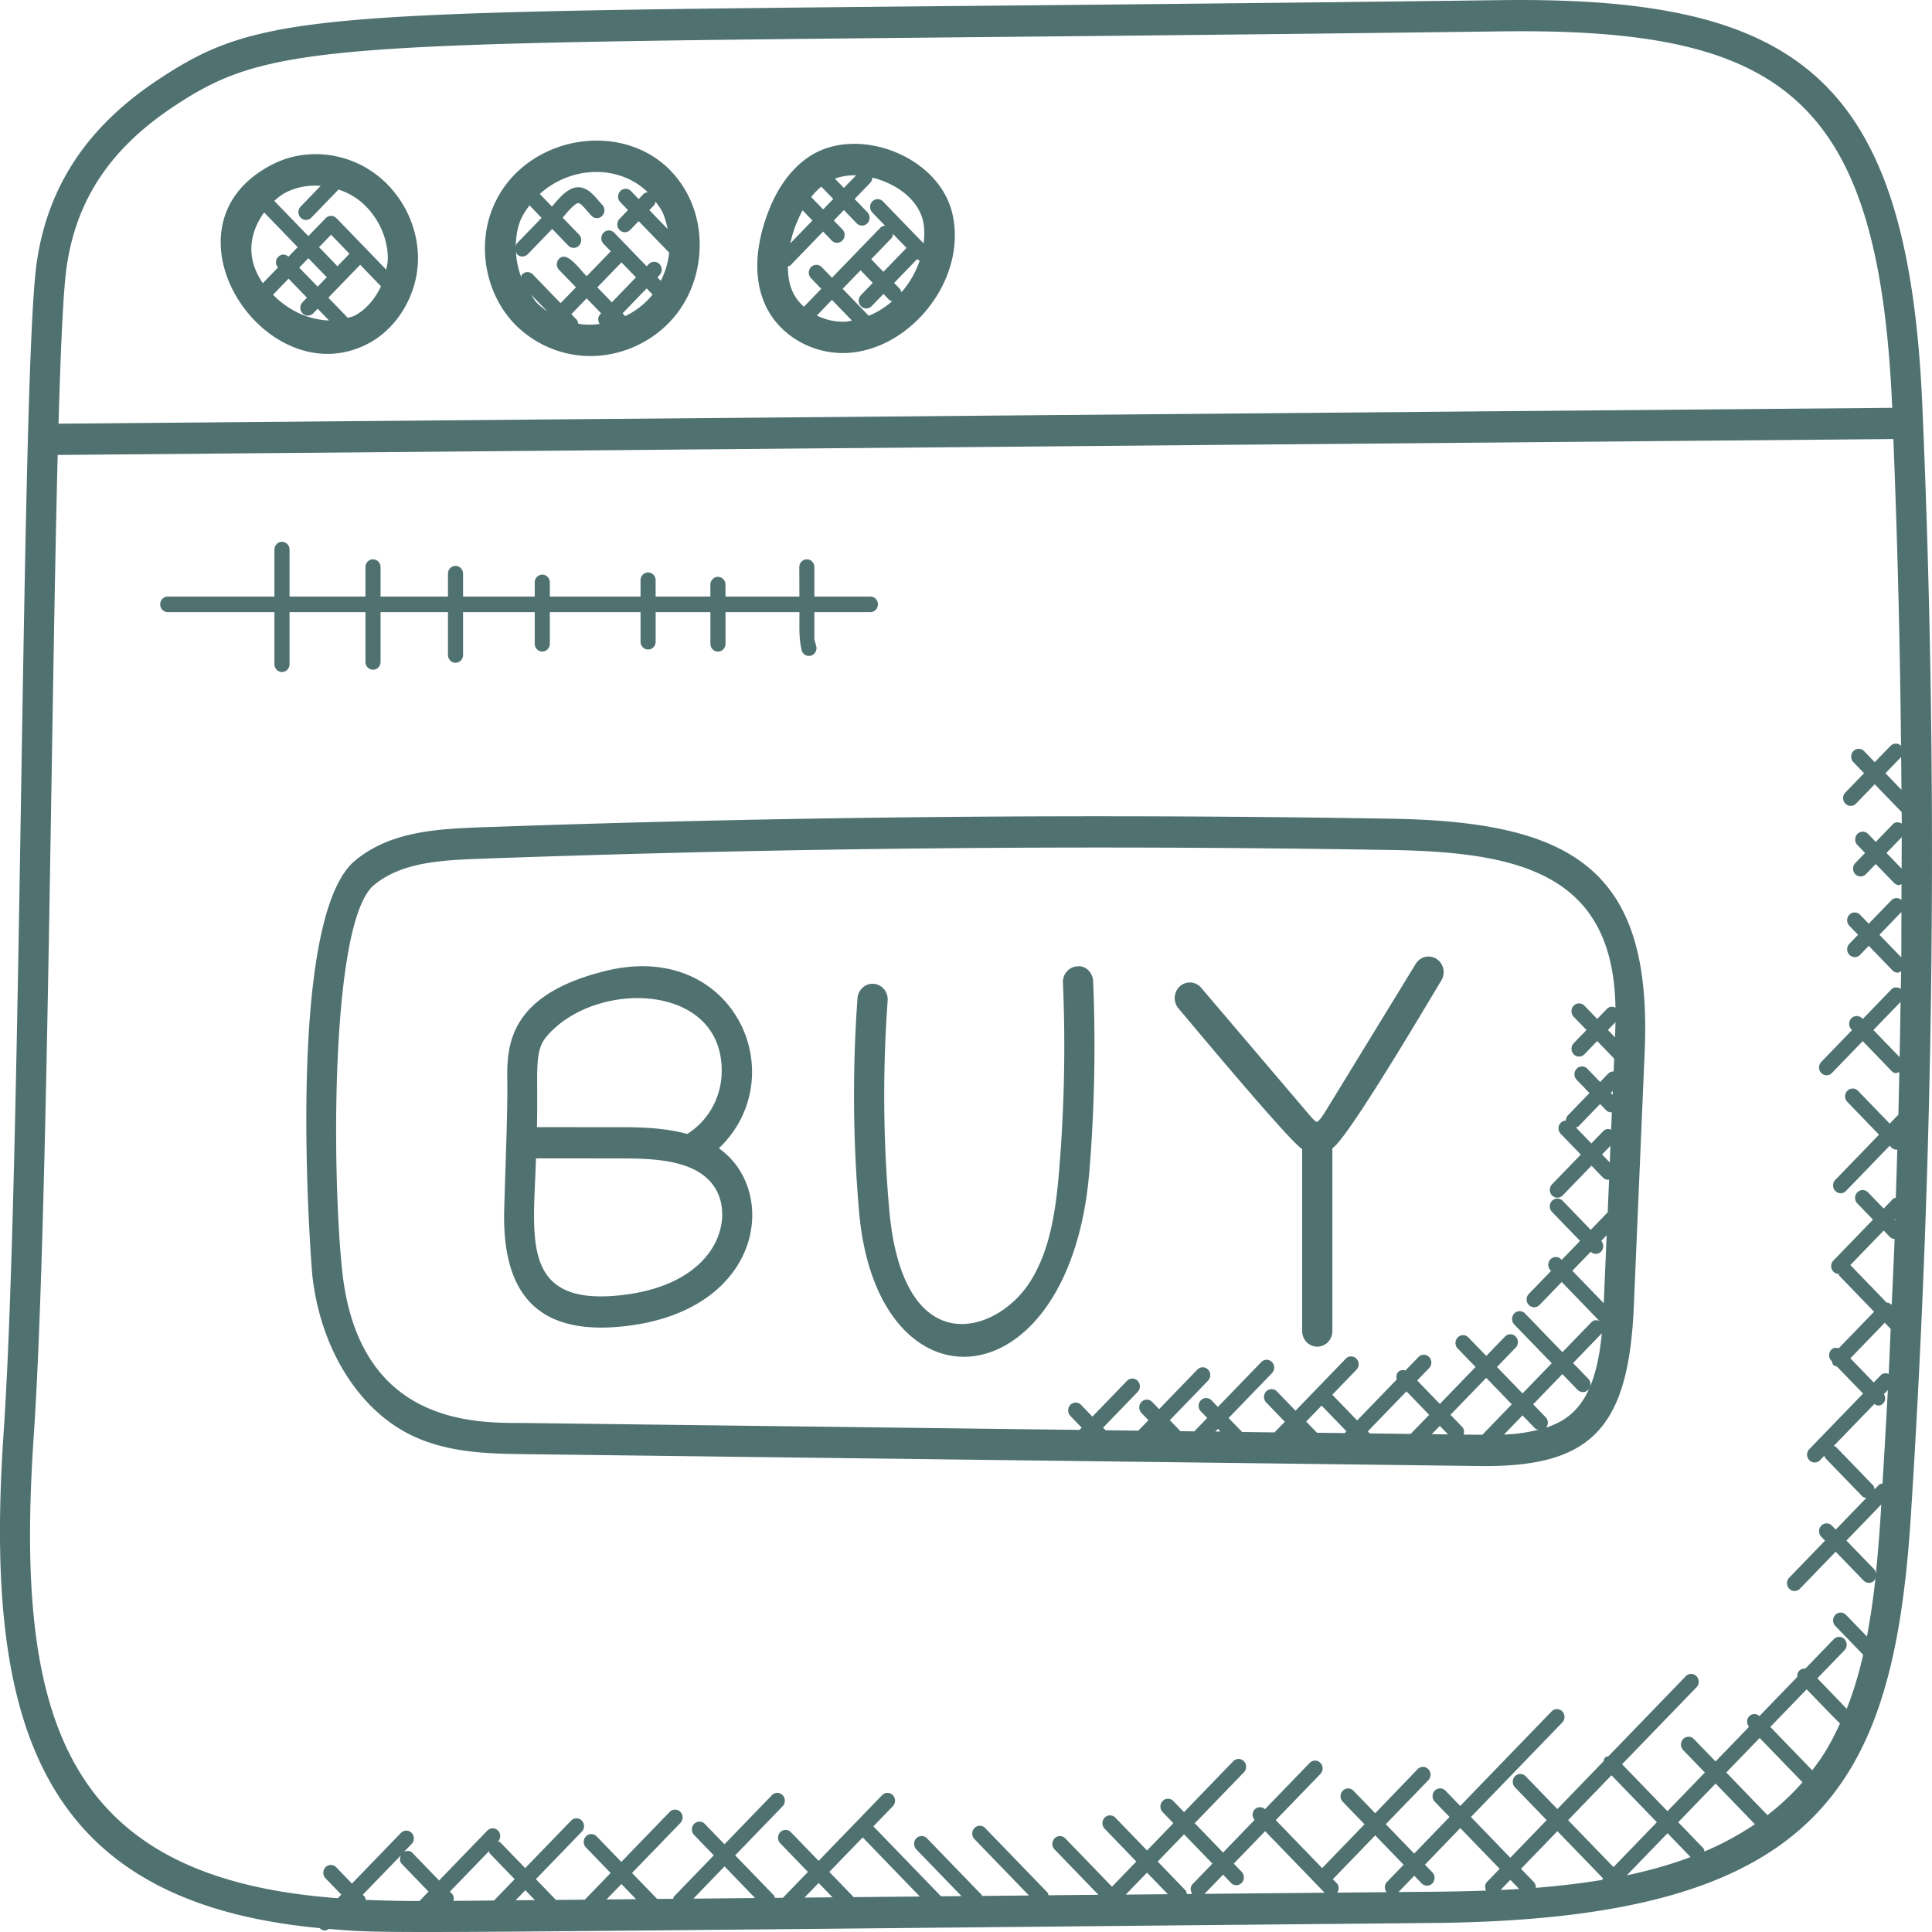
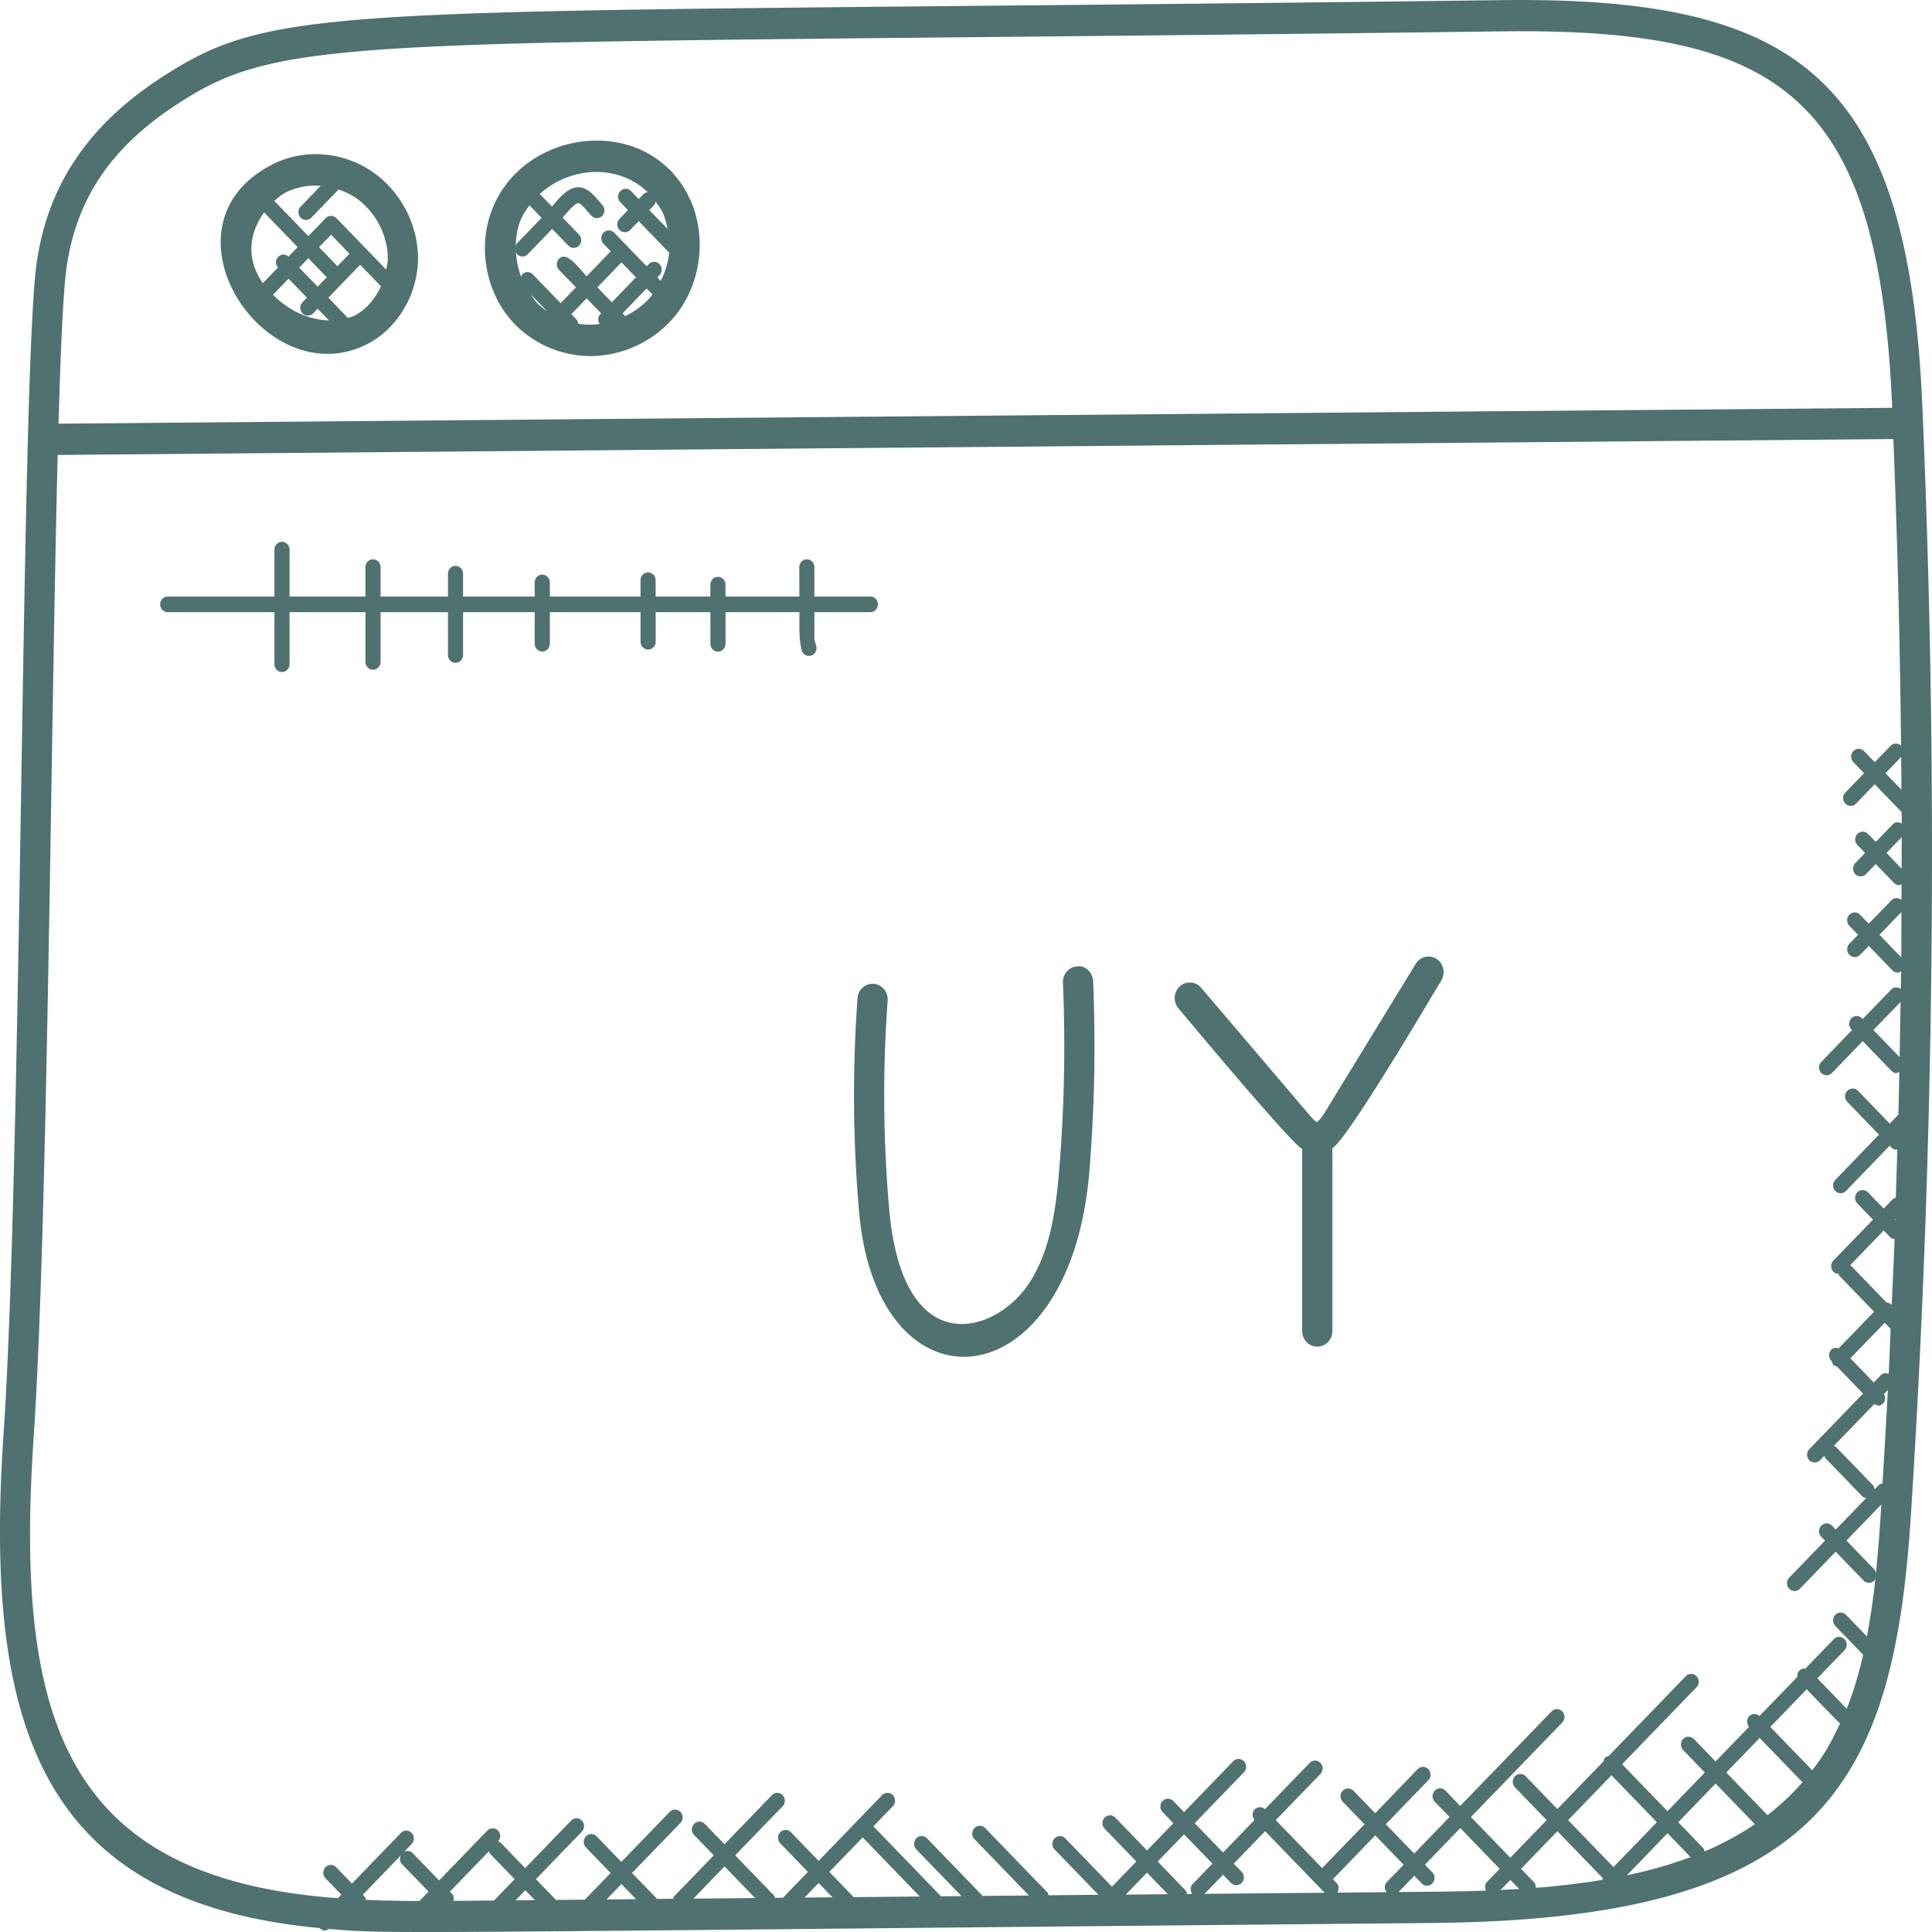
<svg xmlns="http://www.w3.org/2000/svg" aria-label="" aria-hidden="true" role="presentation" data-type="shape" height="512" viewBox="1.014 2.078 63.972 61.843" width="512" data-bbox="1.014 2.078 63.972 61.843" preserveAspectRatio="none">
  <g>
    <path fill="#4F7170" d="m11.601 63.796.001.003a.25.25 0 0 0 .177.073c.043 0 .081-.027.119-.049 2.133.168.964.13 36.56-.191 12.77-.115 15.251-4.305 15.829-13.052.779-11.769.907-23.71.38-35.491-.466-10.488-4.041-13.121-13.919-13.007C12.056 2.566 10.35 2 6.236 4.638c-2.334 1.497-3.645 3.41-4.006 5.847-.521 3.503-.483 28.708-1.098 37.491-.644 9.232 1.133 14.975 10.469 15.82m2.719-2.052.884.884-.301.301a46 46 0 0 1-1.777-.036c-.011-.04-.016-.082-.047-.113l-.052-.052 1.261-1.261c-.043.092-.045.2.032.277m2.885-.41c.012.026.011.057.032.078l.818.818-.683.683-1.344.012c.02-.082.013-.167-.051-.231l-.066-.066zm1.203 1.249.317.317-.639.006zm2.688.296.494-.494.485.485zm2.877-.026 1.031-1.032 1.013 1.013zm5.606-1.96 1.892 1.892-2.19.02-.807-.807zm-.999 1.918-.928.008.468-.468zm13.194-.462a.25.25 0 0 0 .354-.354l-.262-.262 1.039-1.039 1.97 1.97-3.977.036.614-.614zm5.152.297-1.631.015c.06-.097.063-.22-.021-.303l-.127-.127 1.403-1.403.94.94-.552.552c-.091.089-.089.228-.012.326m-6.419-.262c-.088.088-.085.222-.014.319l-.179.002c-.01-.043-.017-.088-.05-.122l-.917-.917.873-.873.939.939zm-.823.327-1.395.013.704-.704zm8.765-.079-1.128.01.522-.522.242.242a.25.25 0 1 0 .353-.354l-.242-.242 1.171-1.172 1.304 1.304-.42.42c-.077.077-.075.185-.032.278q-.893.03-1.77.036m5.924-3.728 1.503 1.503-1.437 1.436-1.502-1.502zm3.032 2.325-.822-.822 1.238-1.238 1.301 1.302a10 10 0 0 1-1.669.872c-.012-.04-.017-.082-.048-.114m-.413.294c-.674.244-1.381.435-2.11.583l1.347-1.347zm-2.902.678c-.014.015-.013.035-.022.053q-1.085.17-2.2.253a.25.25 0 0 0-.069-.188l-.421-.421 1.204-1.204zm-2.773.343q-.307.018-.615.031l.323-.323zm8.221-2.364-1.364-1.365 1.105-1.105 1.419 1.418a8 8 0 0 1-1.16 1.052m1.482-1.435-1.388-1.388 1.204-1.204c.095.095 1.002 1.008 1.105 1.092-.364.762-.608 1.105-.921 1.5m2.011-9.126-1.222-1.222c-.021-.022-.052-.021-.078-.033l1.344-1.343c.1.058.193.079.296-.024.082-.082.079-.2.024-.296l.129-.128q-.082 1.497-.177 2.99c-.044.01-.09.017-.125.052l-.136.136c-.01-.048-.019-.096-.055-.132m.944-22.259-.531-.531.521-.521zm.005 2.523-.502-.502.506-.506zm-.011 2.841L63.245 32l.729-.729c-.003.484 0 .968-.005 1.453m-.055 3.193-.868-.868.899-.899q-.013.884-.031 1.767m-.146 5.224-.026-.025.027-.027zm-.173.534a.24.24 0 0 0 .153.063c-.027.707-.064 1.412-.096 2.118-.004-.004-.002-.011-.007-.016a.25.25 0 0 0-.162-.067l-1.201-1.201 1.105-1.105zm.023 2.94c-.023.481-.04.963-.066 1.444-.089-.035-.189-.034-.261.038l-.234.234-.774-.774 1.138-1.138zm-.312 5.621-.016.277a51 51 0 0 1-.161 1.931c-.01-.046-.018-.094-.054-.13l-.923-.923zM6.775 5.48c3.802-2.439 5.814-1.92 43.984-2.398 9.338-.112 12.467 2.141 12.91 12.05l-60.717.508c.072-2.45.157-4.267.267-5.009C3.54 8.467 4.67 6.83 6.775 5.48M2.131 48.046c.46-6.591.562-22.599.793-31.405l60.783-.509q.203 4.898.254 9.819a.25.25 0 0 0-.348.002l-.523.522-.353-.354a.25.25 0 1 0-.354.354l.353.353-.619.619a.25.25 0 1 0 .354.354l.619-.619.892.892.003.367c-.096-.056-.216-.059-.298.023l-.563.563-.254-.254a.25.25 0 1 0-.354.354l.254.254-.321.321a.25.25 0 1 0 .353.354l.321-.321.602.602a.25.25 0 0 0 .177.073c.027 0 .049-.022.075-.031l-.002.508a.245.245 0 0 0-.333.008l-.751.751-.287-.287a.25.25 0 1 0-.354.354l.288.287-.287.287a.25.25 0 1 0 .354.354l.287-.287.785.785a.25.25 0 0 0 .177.073c.04 0 .073-.027.109-.045q-.004.284-.01.567c-.097-.067-.227-.07-.314.016l-.946.946-.022-.022a.25.25 0 1 0-.354.354l.022.022-1.016 1.017a.25.25 0 1 0 .353.354l1.016-1.017.951.952c.103.103.169.073.261.038q-.014.682-.031 1.364l-.287.287-1.05-1.05a.25.25 0 1 0-.354.354l1.049 1.05-1.447 1.447a.25.25 0 1 0 .354.354l1.447-1.447.053.053a.25.25 0 0 0 .177.073c.008 0 .014-.009.022-.009a266 266 0 0 1-.049 1.546c-.032.012-.067.013-.092.038l-.31.31-.519-.519a.25.25 0 1 0-.354.354l.519.519-1.312 1.312a.25.25 0 0 0 .174.426c.011.02.008.044.025.061l1.149 1.149-1.171 1.171c-.086-.026-.177-.022-.244.045a.25.25 0 0 0 0 .354l.02.02c.011.039.015.082.047.113.031.031.073.035.113.047l.871.87-1.78 1.779a.25.25 0 1 0 .354.354l.145-.145c.012.026.011.057.033.079l1.222 1.222c.036.036.084.045.131.054l-1.011 1.011-.122-.122a.25.25 0 1 0-.353.354l.121.122-1.182 1.182a.25.25 0 1 0 .353.354l1.182-1.182.923.923a.25.25 0 0 0 .354 0c.028-.028.03-.066.042-.101q-.104.97-.285 1.892l-.692-.692a.25.25 0 1 0-.354.354l.922.922c-.142.6-.318 1.18-.545 1.731l-.972-.977.898-.898a.25.25 0 1 0-.354-.354l-.944.944c-.071-.007-.143.01-.198.065s-.071.126-.065.198l-1.255 1.254c-.098-.085-.245-.087-.338.006s-.091.24-.006.338l-1.109 1.109-.718-.718a.25.25 0 1 0-.354.354l.718.718-1.238 1.238-1.503-1.503 2.464-2.464a.25.25 0 1 0-.354-.354l-2.56 2.56c-.04.011-.083.016-.114.047-.032.031-.036.074-.047.114l-1.532 1.532-1.05-1.05a.25.25 0 1 0-.354.354l1.05 1.05-1.204 1.204-1.304-1.304 3.025-3.026a.25.25 0 1 0-.354-.354l-3.025 3.026-.486-.486a.25.25 0 1 0-.354.353l.486.486-1.171 1.172-.94-.94 1.408-1.408a.25.25 0 1 0-.354-.354L46.55 60.12l-.718-.718a.25.25 0 1 0-.354.353l.718.718-1.403 1.403-1.536-1.536 1.478-1.478a.25.25 0 1 0-.354-.354l-1.482 1.482c-.098-.085-.245-.087-.338.006s-.091.24-.006.338l-1.043 1.043-.939-.939 1.626-1.626a.25.25 0 1 0-.353-.354l-1.626 1.626-.353-.353a.25.25 0 1 0-.353.354l.353.353-.873.873-1.049-1.05a.25.25 0 1 0-.354.354l1.049 1.05-.806.806-1.547-1.547a.25.25 0 1 0-.354.354l1.452 1.452-1.65.015c-.012-.03-.012-.063-.036-.087l-2.065-2.064a.25.25 0 1 0-.354.354l1.805 1.804-1.551.014c-.007-.009-.004-.022-.013-.031l-1.81-1.81a.25.25 0 1 0-.353.354l1.493 1.493-.679.006-2.239-2.239.644-.644a.25.25 0 1 0-.354-.354l-2.103 2.103-.917-.917a.25.25 0 1 0-.354.354l.917.917-.828.828-.266.002c-.012-.027-.011-.057-.033-.079l-1.282-1.282 1.571-1.572a.25.25 0 1 0-.354-.354l-1.571 1.572-.652-.652a.25.25 0 1 0-.354.354l.652.652-1.315 1.315c-.021.021-.02.051-.032.076l-.529.005-.832-.832 1.599-1.598a.25.25 0 1 0-.354-.353l-1.599 1.598-.817-.818a.25.25 0 1 0-.354.354l.817.818-.854.854-.959.009-.002-.005-.66-.66 1.521-1.521a.25.25 0 1 0-.354-.354l-1.521 1.521-.818-.818c-.022-.022-.052-.021-.079-.033a.25.25 0 0 0-.354-.353l-1.6 1.6-.884-.884c-.077-.077-.185-.075-.278-.032l.253-.253a.25.25 0 1 0-.354-.354l-1.622 1.622-.519-.52a.25.25 0 1 0-.353.354l.519.52-.114.114c-9.129-.644-10.698-5.821-10.07-14.793" />
    <path fill="#4F7170" d="M13.205 13.076c.968-.491 1.631-1.568 1.649-2.682.017-1.077-.537-2.139-1.445-2.773-.977-.683-2.282-.802-3.327-.302-4.056 1.939-.289 7.485 3.123 5.757m-2.555-1.107a3 3 0 0 1-.596-.456l.515-.515.609.609-.147.147a.25.25 0 0 0 0 .353.25.25 0 0 0 .354 0l.147-.147.377.377a2.7 2.7 0 0 1-1.259-.368m1.327-2.378.609.61-.408.408c-.008-.01-.005-.025-.014-.034l-.586-.585zm-.167 1.337c.01.009.024.007.034.014l-.312.312-.61-.609.302-.302zm.942 1.256c-.067.034-.147.045-.22.069l-.646-.646 1.054-1.054.689.689c-.193.401-.491.746-.877.942m-1.12-4.156-.663.663a.25.25 0 1 0 .354.354l.9-.9c.217.071.426.165.614.296.63.439 1.029 1.2 1.018 1.937-.002.113-.032.221-.052.332l-.671-.671c-.005-.006-.003-.015-.009-.021s-.015-.004-.021-.009l-.929-.929c-.004-.004-.011-.003-.016-.007l-.005-.011a.25.25 0 0 0-.354 0l-.574.574-1.129-1.129c.129-.11.265-.213.418-.286a2.24 2.24 0 0 1 1.119-.193m-1.873.849 1.112 1.112-.306.306c-.236-.209-.554.111-.346.346l-.502.502c-.533-.746-.494-1.537.042-2.266" />
    <path fill="#4F7170" d="M20.104 13.445q.229.03.459.03c1.127 0 2.234-.529 2.911-1.42.783-1.028.932-2.489.37-3.635-1.331-2.707-5.429-2.286-6.52.326-.532 1.27-.205 2.818.794 3.766a3.58 3.58 0 0 0 1.986.933m-1.298-1.658c-.088-.083-.146-.192-.219-.289l.546.545a2.4 2.4 0 0 1-.327-.256m1.428.667c-.026-.003-.05-.012-.076-.016-.009-.047-.018-.095-.054-.131l-.172-.172.507-.507.48.48-.031.031c-.085.085-.082.212-.018.309a2.5 2.5 0 0 1-.636.006m1.838-1.498-.799.799-.48-.48.799-.799zm.551.55a2.6 2.6 0 0 1-.908.691l-.088-.088.799-.799zm.497-2.099-.605-.604.158-.158c.031-.031.035-.073.047-.112.079.107.166.206.226.329.085.172.134.358.174.545m-.657-1.175a.25.25 0 0 0-.143.059l-.158.158-.254-.254a.25.25 0 1 0-.354.354l.254.254-.281.281a.25.25 0 1 0 .354.354l.281-.281 1.01 1.009a2.5 2.5 0 0 1-.28.902l-.112-.112.07-.07a.25.25 0 1 0-.354-.354l-.07.07-.643-.643c-.005-.006-.003-.014-.008-.02-.006-.005-.014-.003-.02-.008l-.403-.403a.25.25 0 1 0-.354.354l.24.24-.799.799c-.272-.272-.656-.816-.913-.559a.25.25 0 0 0 0 .354l.559.559-.508.507-.921-.92a.25.25 0 0 0-.354 0c-.021.021-.02.051-.032.076a2.5 2.5 0 0 1-.172-.812c.012.03.012.065.037.089a.25.25 0 0 0 .354 0l.809-.809.531.531a.25.25 0 1 0 .353-.354l-.538-.538.053-.058c.133-.153.272-.31.402-.387.074-.043.122-.038.357.23q.072.082.142.154a.25.25 0 1 0 .353-.354q-.06-.061-.119-.131c-.198-.225-.526-.604-.987-.332-.2.118-.373.315-.524.489l-.031.034-.403-.403c1.027-.898 2.61-.961 3.576-.055m-4.216.901c.074-.177.186-.33.299-.482l.401.401-.809.809c-.031.031-.036.074-.047.114.006-.289.045-.576.156-.842" />
-     <path fill="#4F7170" d="M28.918 13.378q.075 0 .149-.003c.957-.049 1.908-.542 2.61-1.352.8-.924 1.124-2.092.867-3.125-.46-1.847-3.163-2.823-4.74-1.804-.654.424-1.147 1.122-1.465 2.075-.247.742-.436 1.827.07 2.779.464.868 1.458 1.43 2.509 1.43m-1.33-4.569.327.327-.732.732c.032-.135.066-.267.105-.384a4.4 4.4 0 0 1 .3-.675m1.428 3.566a2 2 0 0 1-.955-.198l.5-.5.663.663c-.069.01-.138.032-.208.035m1.567-2.809.448.448-.766.765-.404-.404.658-.658a.23.23 0 0 0 .064-.151m-1.074 1.164.404.404-.392.391a.249.249 0 0 0 .177.426.25.25 0 0 0 .177-.073l.392-.391.194.194c.026.026.062.027.095.039a2.8 2.8 0 0 1-.777.466l-.864-.864zm1.348.7c-.012-.035-.014-.074-.043-.102l-.194-.194.766-.765.024.024c.016.016.039.013.058.024a3 3 0 0 1-.546.95c-.021.024-.045.041-.065.063m.717-2.291c.058.232.054.481.023.733l-.02-.02c-.005-.006-.003-.015-.008-.02-.006-.006-.014-.003-.02-.008l-1.295-1.295a.25.25 0 1 0-.353.354l.419.419a.25.25 0 0 0-.153.063l-1.605 1.604-.34-.34a.25.25 0 1 0-.354.354l.339.34-.573.573a1.5 1.5 0 0 1-.343-.418c-.145-.272-.188-.573-.19-.872.029-.012.063-.012.087-.036l1.08-1.08.285.286a.25.25 0 0 0 .354-.354l-.285-.285.335-.335.423.423a.25.25 0 0 0 .354-.354l-.423-.423.519-.519a.25.25 0 0 0 .069-.166c.743.178 1.495.656 1.675 1.376M29.361 7.69l-.404.404-.299-.299a2 2 0 0 1 .703-.105m-1.152.362.396.395-.335.335-.397-.397q.147-.183.336-.333" />
-     <path fill="#4F7170" d="M12.777 29.621c-2.385 1.898-1.436 13.152-1.423 13.264.263 2.34 1.52 4.308 3.282 5.135 1.226.575 2.597.591 3.807.606l31.542.379c3.695.049 4.953-1.169 5.128-5.116l.359-8.144c.258-5.767-2.291-7.358-8.34-7.459a592 592 0 0 0-30.319.279c-1.494.053-2.928.173-4.036 1.056M41.257 47.9l.084-.084.086.086zm3.518-.829.823.823-.057.057-.922-.011-.003-.006-.352-.352zm2.81-.456.751.752-.612.611-1.352-.016-.067-.067zm2.514 1.389-.103.001-.52-.006c.026-.085.022-.176-.045-.244l-.389-.389 1.183-1.183.847.847zm1.328-.62.416.416c.03.03.07.033.108.045a5.7 5.7 0 0 1-1.138.153zm-2.465.609-.539-.007.266-.266zm3.243-.215a.245.245 0 0 0-.009-.332l-.416-.416.967-.967.502.502a.25.25 0 0 0 .354-.354l-.502-.502.952-.952c-.206 2.132-.95 2.73-1.848 3.021m1.483-5.633a.24.24 0 0 0 .341-.005.247.247 0 0 0 .005-.341l.179-.179-.096 2.175-1.04-1.04zm.803-6.861-.237-.237.251-.251q-.005.246-.014.488m-.08 1.841-.061-.061.066-.067zm-.221.487a.25.25 0 0 0 .177.073c.007 0 .012-.007.019-.008l-.025.561c-.088-.03-.184-.029-.254.041l-.4.4-.513-.513c.03-.012.065-.012.09-.037l.711-.712zm.149 1.144-.023.531-.254-.254zm-.258 5.665-.001.011c-.003-.004-.002-.01-.006-.014zm-6.965-15.134c4.247.071 7.319.786 7.389 5.046-.092-.042-.198-.044-.275.033l-.33.328-.424-.424a.25.25 0 1 0-.354.354l.424.424-.424.423a.25.25 0 1 0 .354.354l.424-.423.562.562-.018.411a.25.25 0 0 0-.181.071l-.266.266-.423-.424a.25.25 0 1 0-.354.354l.424.424-.711.712a.25.25 0 0 0-.07.17.25.25 0 0 0-.17.07.25.25 0 0 0 0 .354l.664.664-.952.952a.25.25 0 1 0 .354.354l.951-.951.379.379a.25.25 0 0 0 .177.073c.01 0 .018-.011.028-.012l-.047 1.059c-.003.003-.007.001-.01.004l-.551.551-.928-.928a.25.25 0 1 0-.354.354l.928.928-.607.607-.015-.015a.25.25 0 1 0-.353.354l.015.015-.736.736a.25.25 0 1 0 .354.354l.736-.736 1.243 1.244c-.088-.032-.186-.031-.257.04l-.963.963-1.24-1.24a.25.25 0 1 0-.354.354l1.24 1.24-.967.967-.847-.847.62-.62a.25.25 0 1 0-.354-.354l-.62.62-.592-.592a.25.25 0 0 0-.354.354l.592.592-1.183 1.183-.751-.751.396-.396a.25.25 0 1 0-.354-.354l-.43.43c-.084-.023-.173-.019-.239.047s-.071.155-.047.239l-1.313 1.313-.823-.823.799-.799a.25.25 0 1 0-.354-.354l-1.663 1.664-.616-.616a.25.25 0 1 0-.354.354l.616.616-.341.341-1.073-.013-.448-.448 1.436-1.436a.25.25 0 1 0-.354-.354l-1.436 1.436-.208-.208a.25.25 0 1 0-.354.353l.208.208-.429.429-.457-.006-.352-.352 1.266-1.266a.25.25 0 1 0-.354-.354l-1.266 1.266-.231-.231a.25.25 0 1 0-.354.354l.231.231-.335.335-1.085-.013-.082-.082 1.145-1.145a.25.25 0 1 0-.354-.354l-1.145 1.145-.375-.376a.25.25 0 1 0-.354.354l.375.376-.071.071-18.307-.22c-1.435-.017-5.535.235-6.106-4.852-.344-3.074-.4-11.215 1.052-12.37.871-.694 2.077-.79 3.448-.838a587 587 0 0 1 30.269-.282" />
-     <path fill="#4F7170" d="M21.754 44.523c4.544-.522 5.052-4.341 3.063-5.688 2.499-2.302.519-6.697-3.755-5.677-3.141.751-3.27 2.315-3.251 3.481l.003.338c-.007 1.012-.043 1.854-.105 3.809-.076 2.682 1.074 4.079 4.045 3.737m-2.635-9.275c1.633-1.851 5.958-1.724 5.787 1.265a2.36 2.36 0 0 1-1.137 1.863c-.658-.176-1.388-.215-2.083-.216l-2.893-.002c.045-1.806-.112-2.414.326-2.91m-.358 3.909 2.923.002c1.235.002 2.453.115 2.996.929.667 1 .095 3.081-3.04 3.442-3.425.393-2.955-1.832-2.879-4.373" />
    <path fill="#4F7170" d="M37.086 39.556c.17-2.004.211-4.046.124-6.067-.012-.275-.245-.513-.522-.478a.5.5 0 0 0-.478.521 46.5 46.5 0 0 1-.12 5.94c-.104 1.229-.274 2.63-1.01 3.697-1.12 1.628-4.174 2.518-4.622-2.371a40.4 40.4 0 0 1-.052-6.692.5.5 0 0 0-.998-.075 41.6 41.6 0 0 0 .054 6.859c.612 6.594 7.002 6.107 7.624-1.334" />
    <path fill="#4F7170" d="M44.131 38.857v5.827a.5.5 0 0 0 1 0v-5.85c.521-.313 3.249-4.804 3.607-5.37a.5.5 0 0 0-.845-.535l-3.001 4.74c-.182.287-.265.321-.271.325-.029-.006-.097-.051-.253-.229l-3.574-4.06a.5.5 0 1 0-.75.661c.327.373 3.682 4.271 4.087 4.491" />
    <path fill="#4F7170" d="M6.568 21.673h3.533v1.666a.25.25 0 0 0 .5 0v-1.666h2.514v1.592a.25.25 0 0 0 .5 0v-1.592h2.232v1.37a.25.25 0 0 0 .5 0v-1.37h2.373v1.011a.25.25 0 0 0 .5 0v-1.011h3.004v.946a.25.25 0 0 0 .5 0v-.946h1.813v1.013a.25.25 0 0 0 .5 0v-1.013h2.448c.002.46-.023.827.072 1.212a.25.25 0 0 0 .303.182.25.25 0 0 0 .182-.303l-.062-.218v-.873h1.854a.25.25 0 0 0 0-.5H27.98v-.941a.25.25 0 0 0-.5 0l.003.941h-2.447v-.38a.25.25 0 0 0-.5 0v.38h-1.813v-.521a.25.25 0 0 0-.5 0v.521H19.22v-.451a.25.25 0 0 0-.5 0v.451h-2.373v-.731a.25.25 0 0 0-.5 0v.731h-2.232v-.941a.25.25 0 0 0-.5 0v.941h-2.514v-1.502a.25.25 0 0 0-.5 0v1.502H6.568a.25.25 0 0 0 0 .5" />
  </g>
</svg>